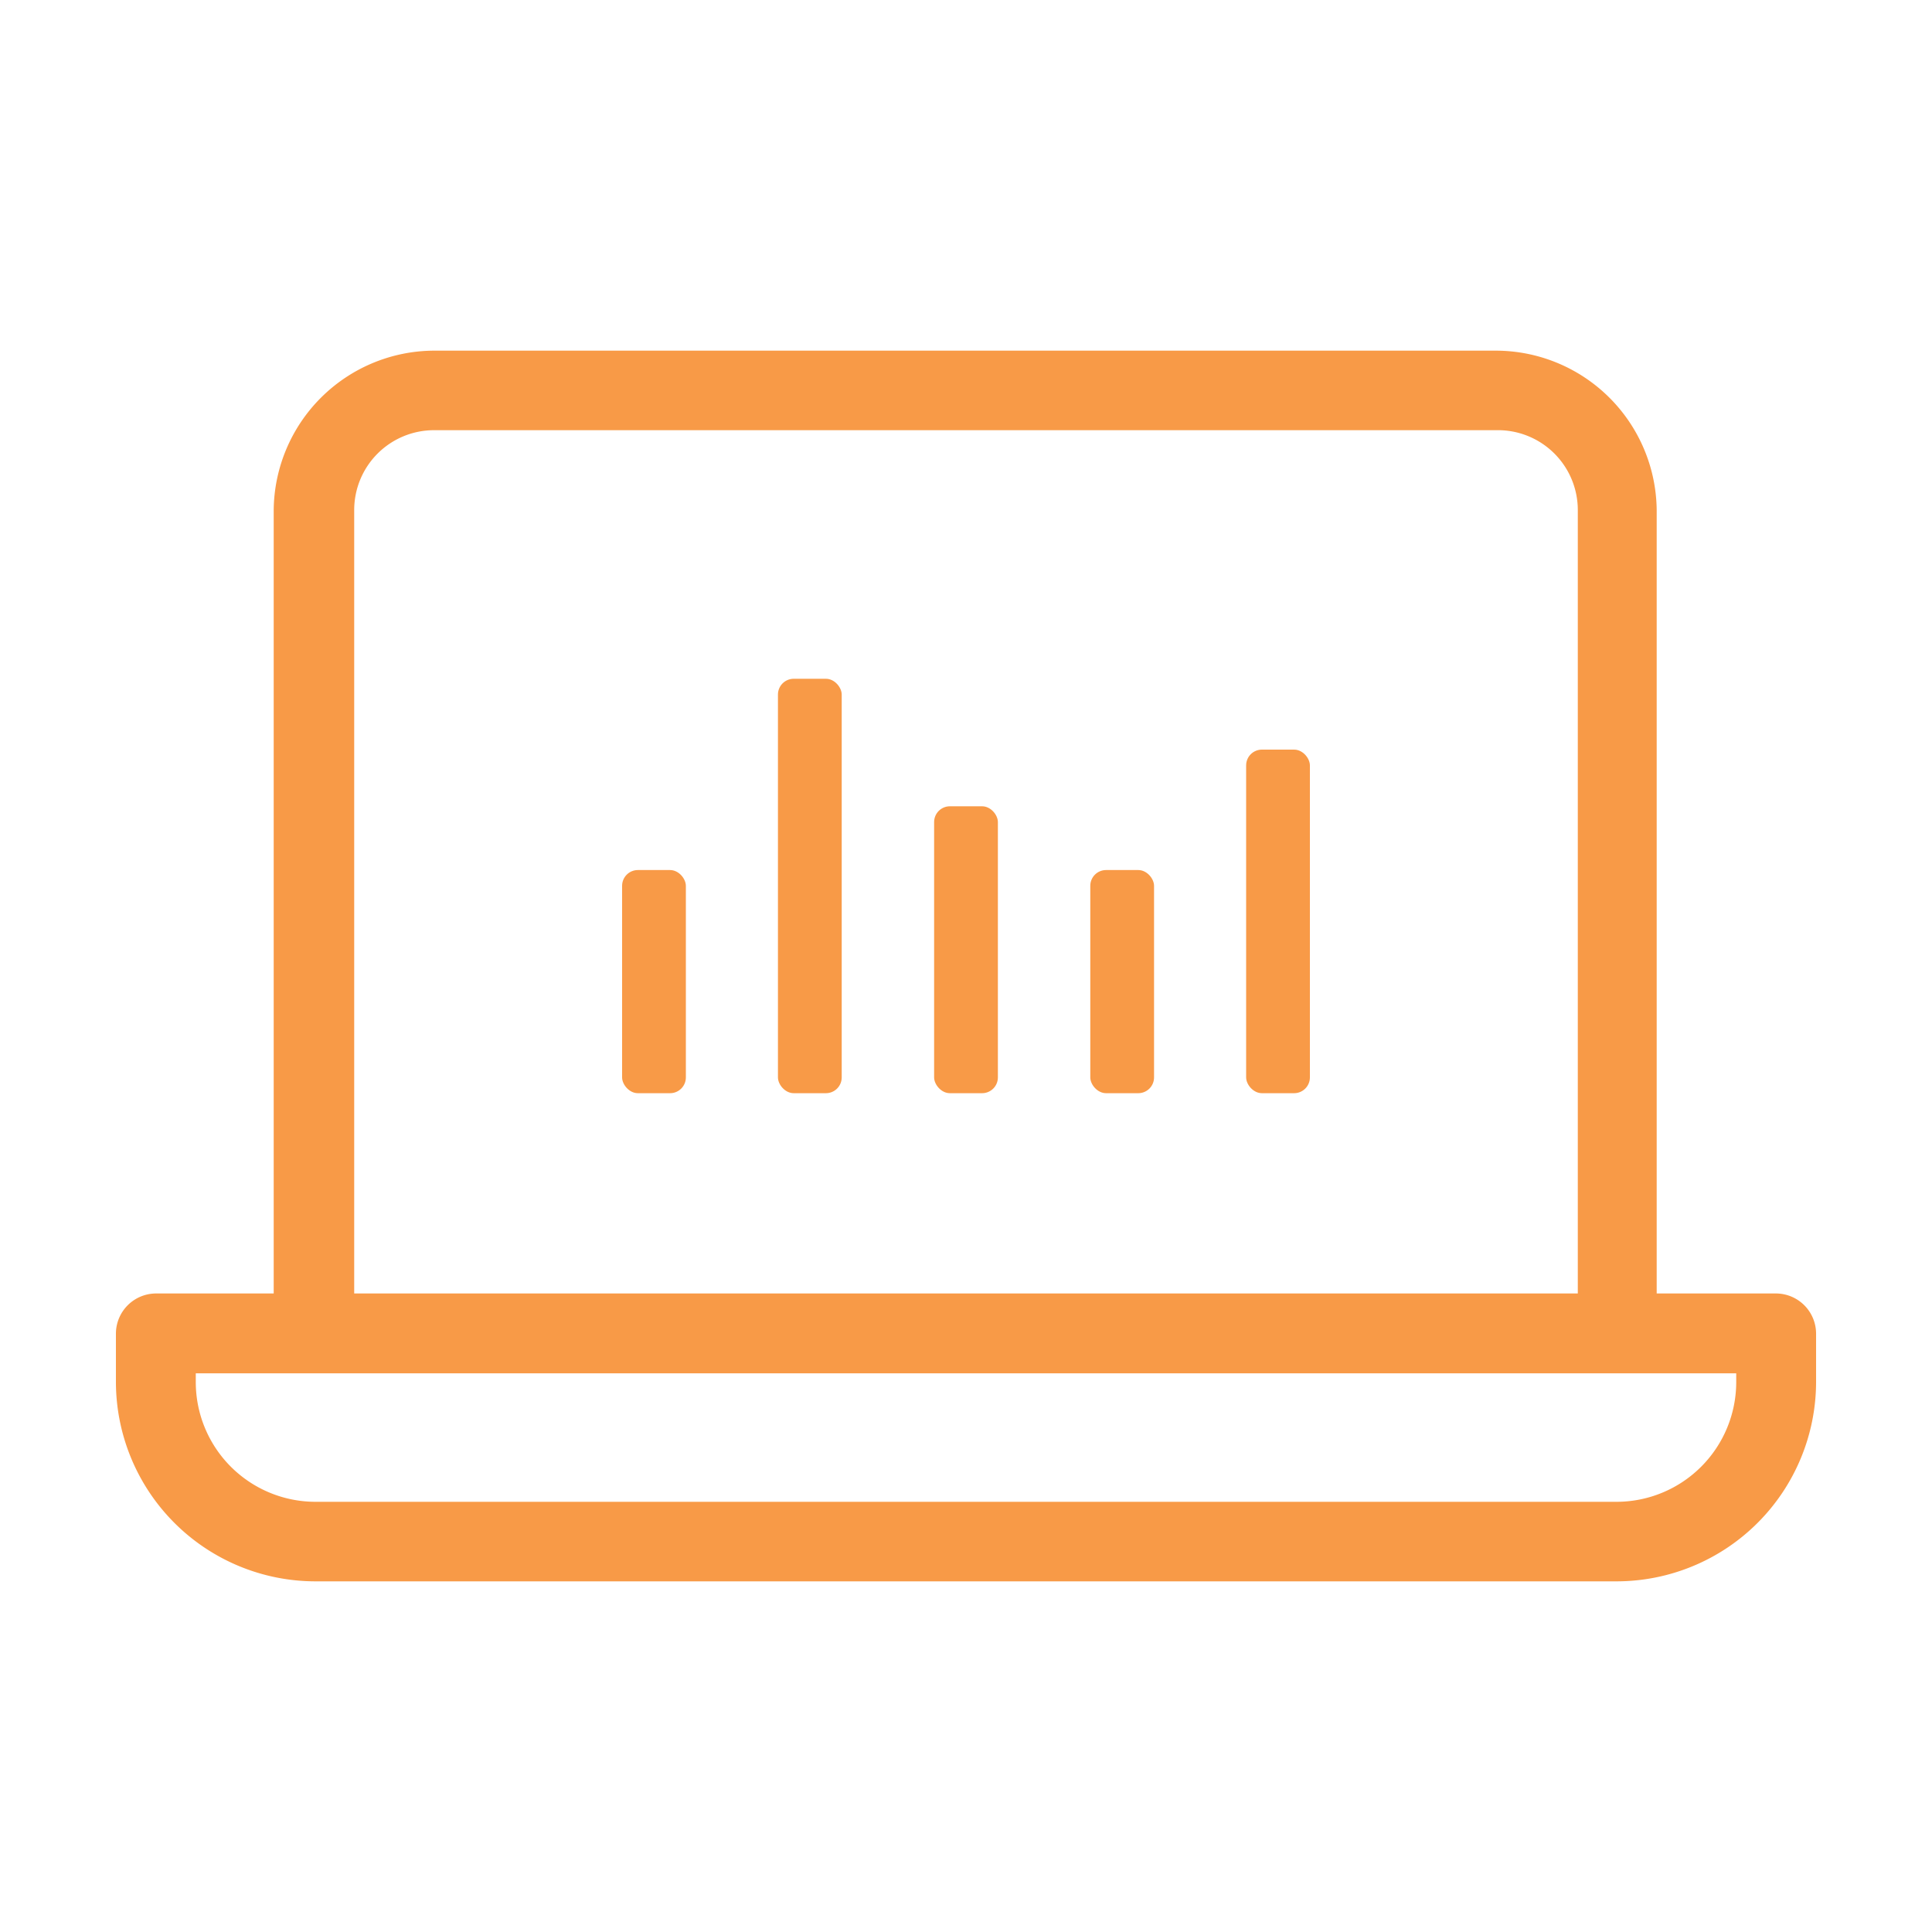
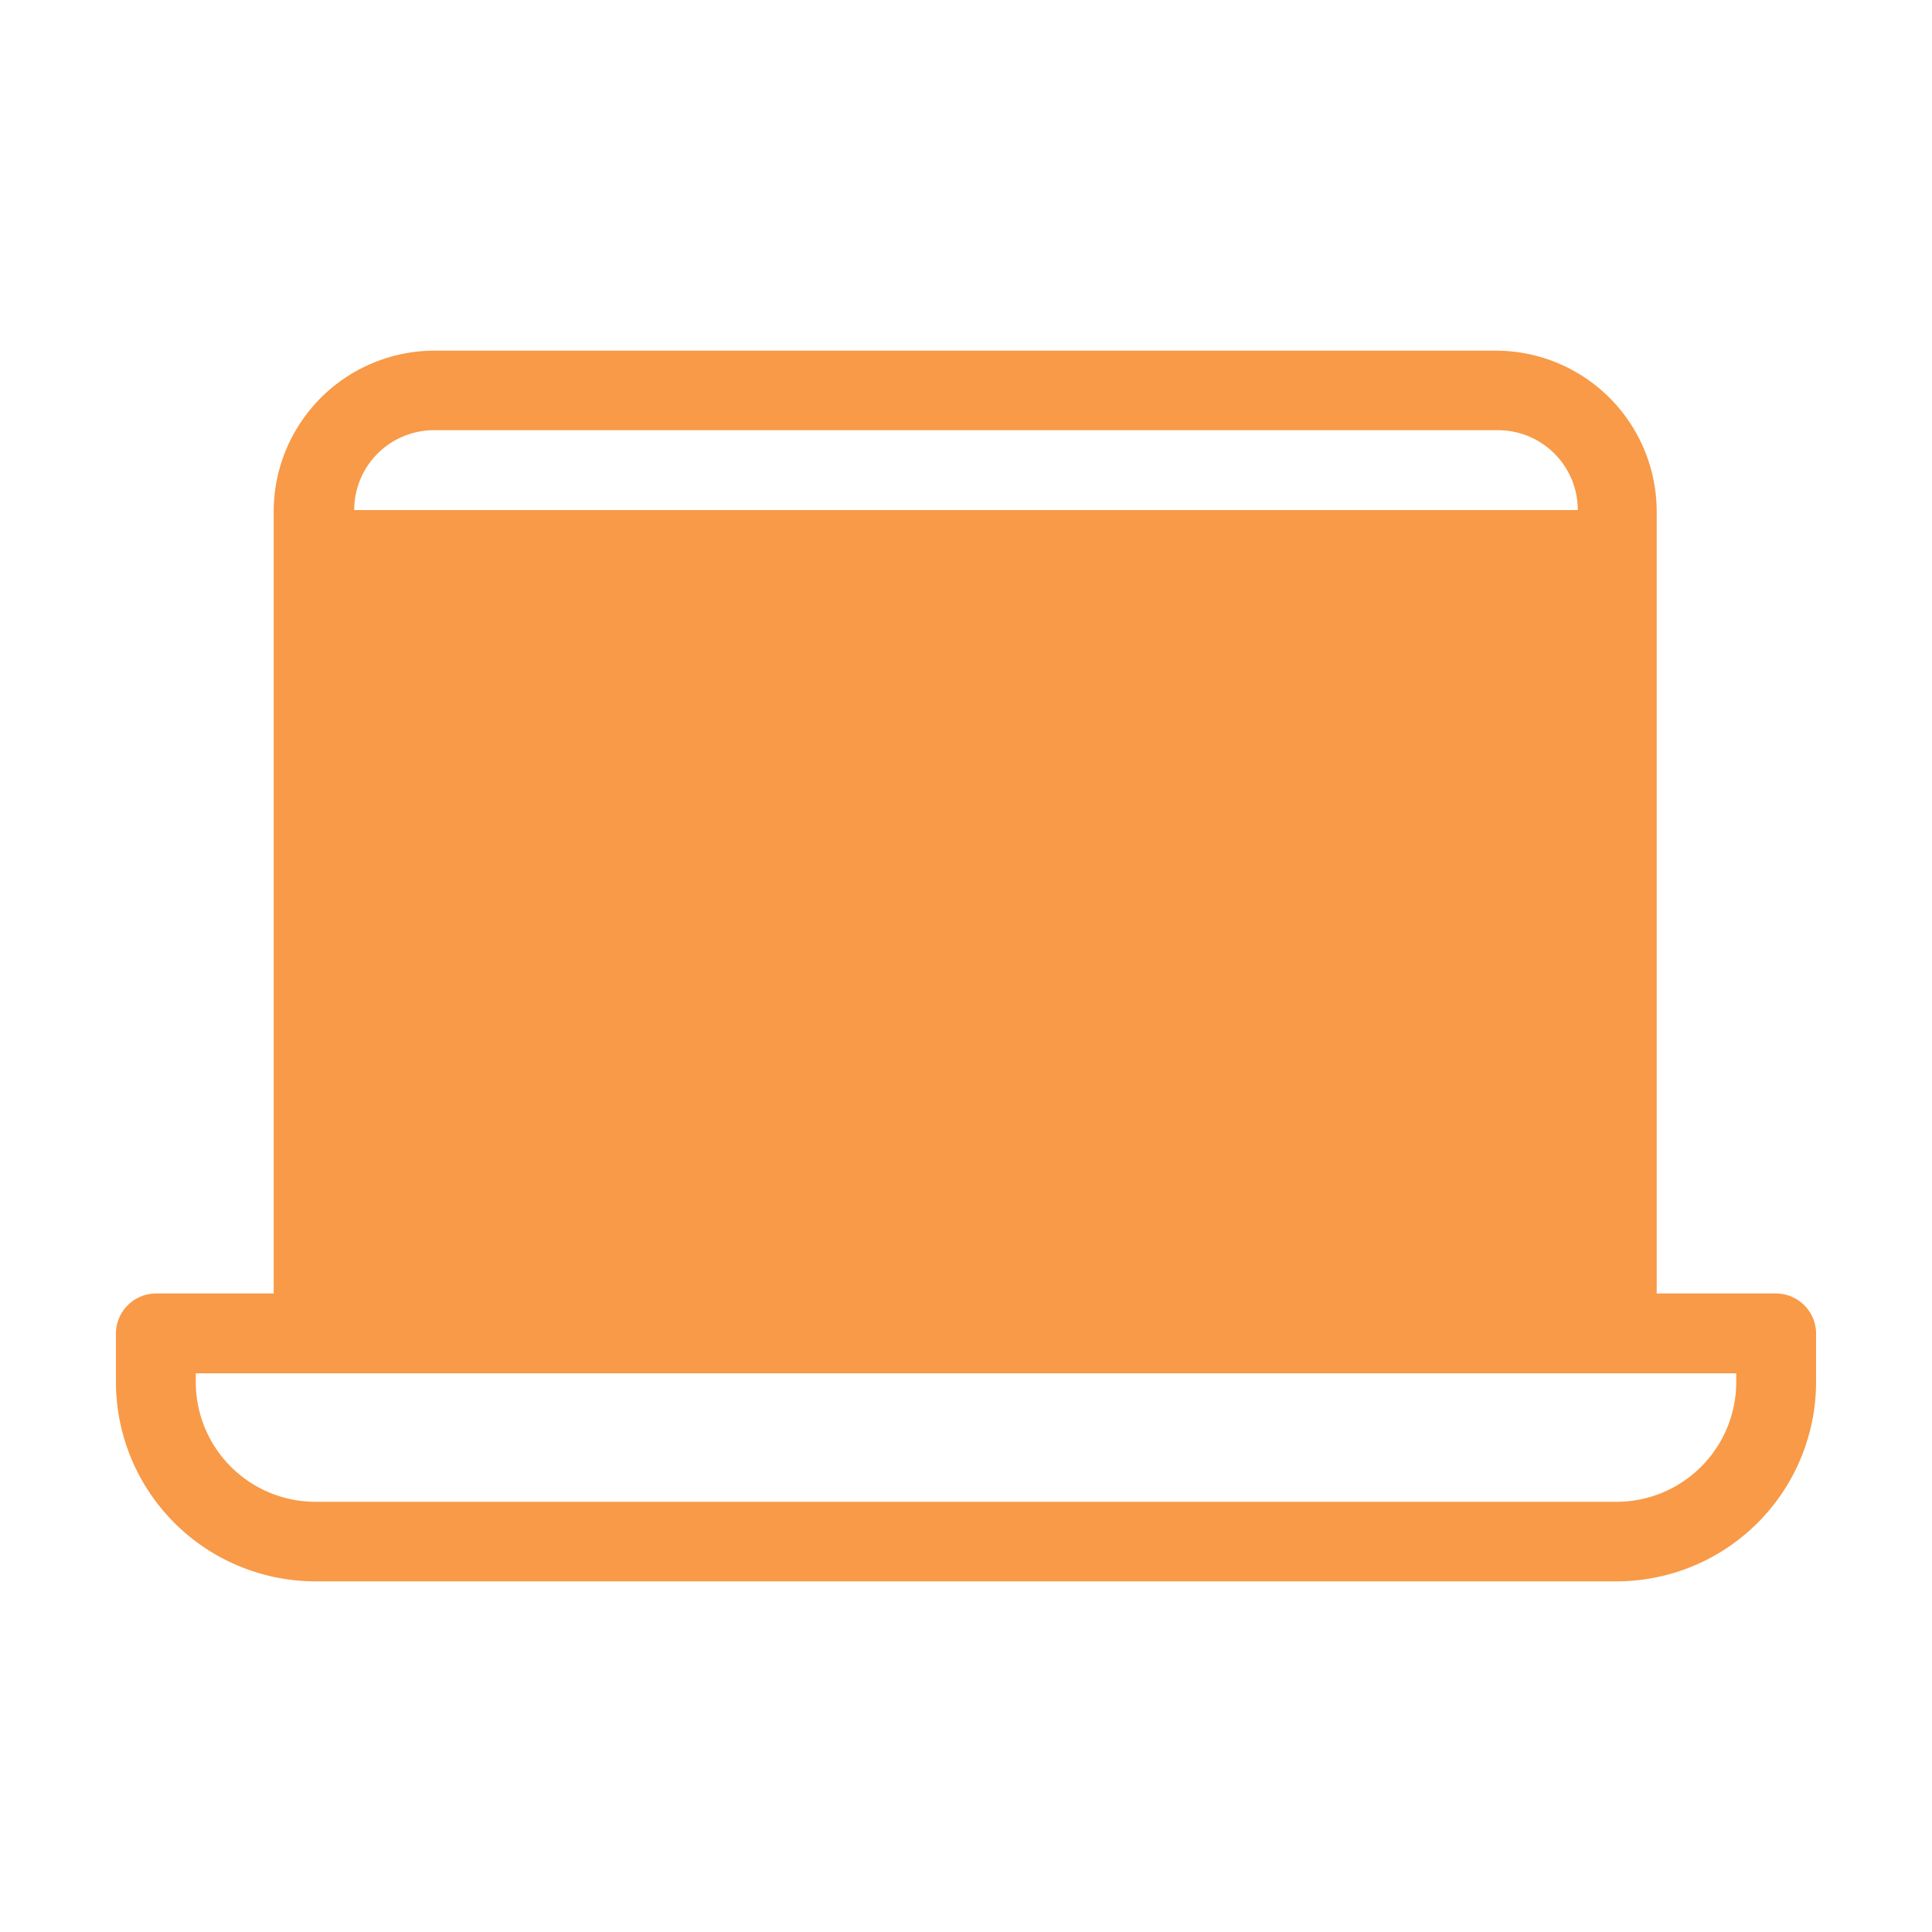
<svg xmlns="http://www.w3.org/2000/svg" id="Layer_1" data-name="Layer 1" viewBox="0 0 60 60">
  <defs>
    <style>.cls-1{fill:#f89a47;}</style>
  </defs>
-   <path class="cls-1" d="M55.16,40.17H51.45V15.84a5,5,0,0,0-5-4.95h-33a5,5,0,0,0-4.95,4.95V40.17H4.84A1.25,1.25,0,0,0,3.6,41.41v1.51a6.2,6.2,0,0,0,6.19,6.19H50.21a6.2,6.2,0,0,0,6.19-6.19V41.41A1.25,1.25,0,0,0,55.16,40.17ZM11,15.84a2.48,2.48,0,0,1,2.47-2.48h33A2.48,2.48,0,0,1,49,15.84V40.17H11ZM53.92,42.92a3.72,3.72,0,0,1-3.71,3.72H9.79a3.72,3.72,0,0,1-3.71-3.72v-.27H53.92Z" />
-   <rect class="cls-1" x="19.32" y="27.02" width="1.98" height="6.93" rx="0.49" />
-   <rect class="cls-1" x="24.16" y="21.08" width="1.98" height="12.87" rx="0.49" />
-   <rect class="cls-1" x="33.86" y="27.02" width="1.98" height="6.93" rx="0.49" />
+   <path class="cls-1" d="M55.16,40.17H51.45V15.84a5,5,0,0,0-5-4.95h-33a5,5,0,0,0-4.95,4.95V40.17H4.84A1.25,1.25,0,0,0,3.6,41.41v1.51a6.2,6.2,0,0,0,6.19,6.19H50.21a6.2,6.2,0,0,0,6.19-6.19V41.41A1.25,1.25,0,0,0,55.16,40.17ZM11,15.84a2.48,2.48,0,0,1,2.47-2.48h33A2.48,2.48,0,0,1,49,15.84H11ZM53.92,42.92a3.72,3.72,0,0,1-3.71,3.72H9.79a3.72,3.72,0,0,1-3.71-3.72v-.27H53.92Z" />
  <rect class="cls-1" x="38.7" y="23.28" width="1.98" height="10.67" rx="0.49" />
  <rect class="cls-1" x="29.01" y="25.04" width="1.98" height="8.91" rx="0.49" />
</svg>